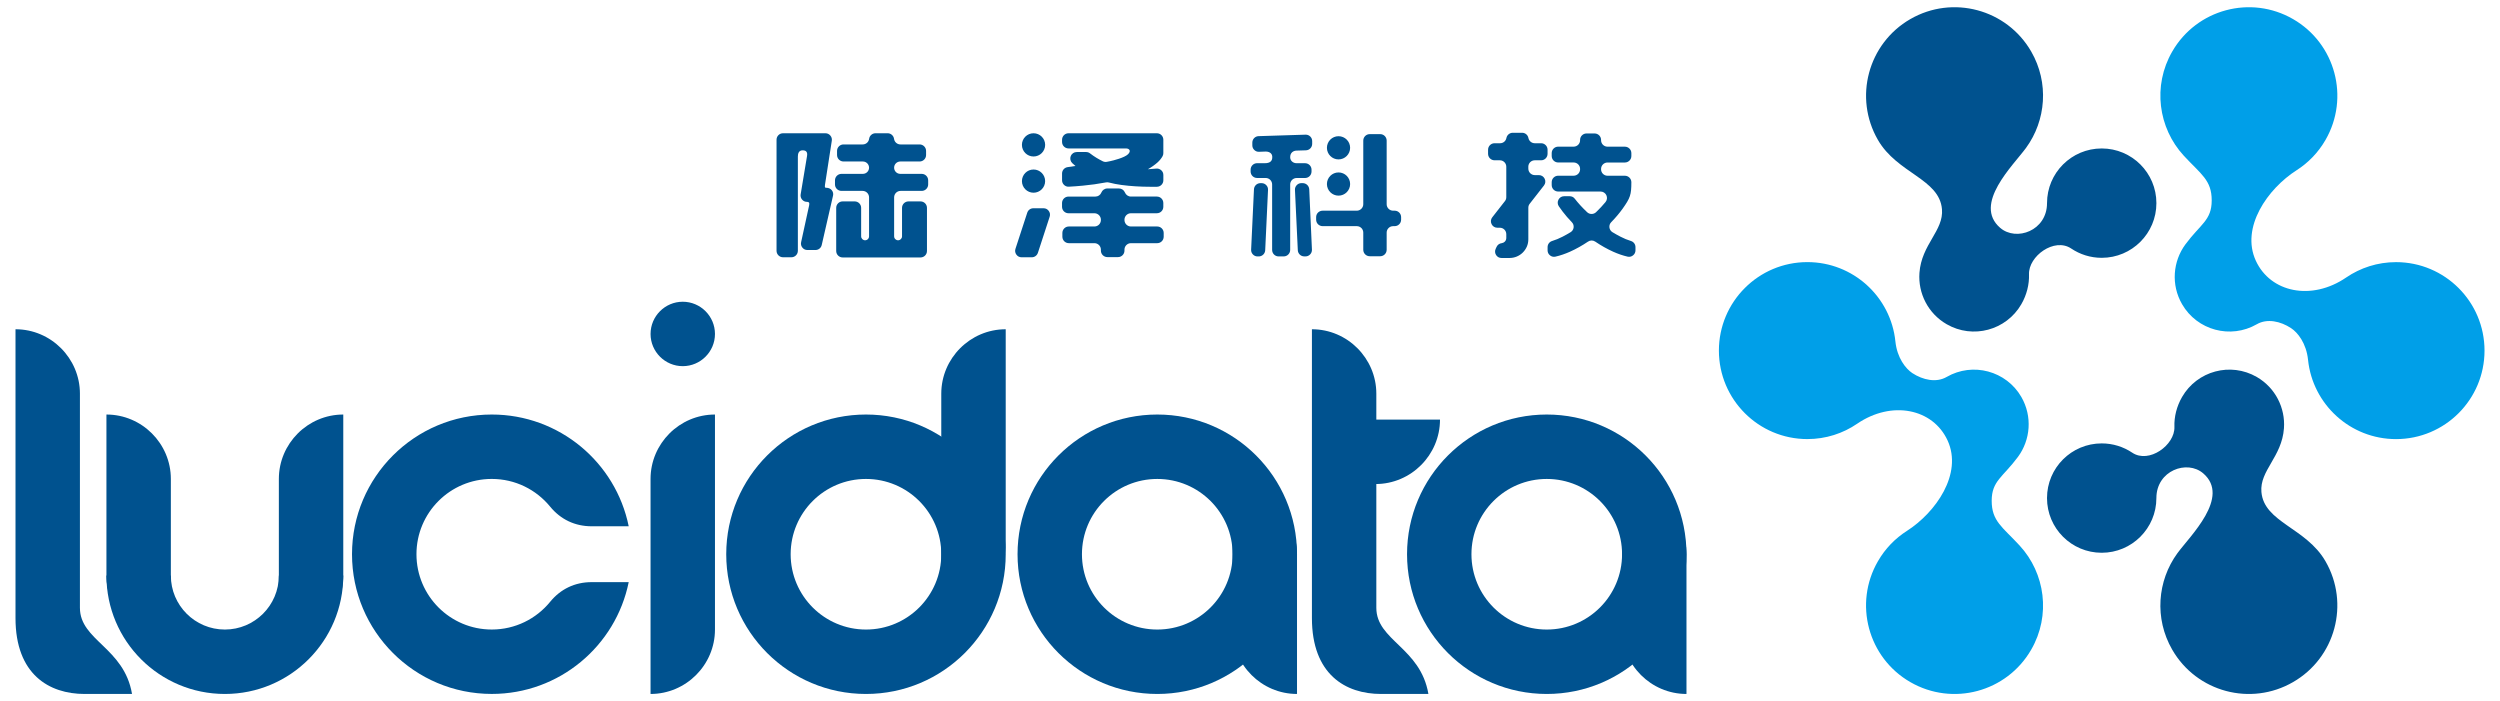
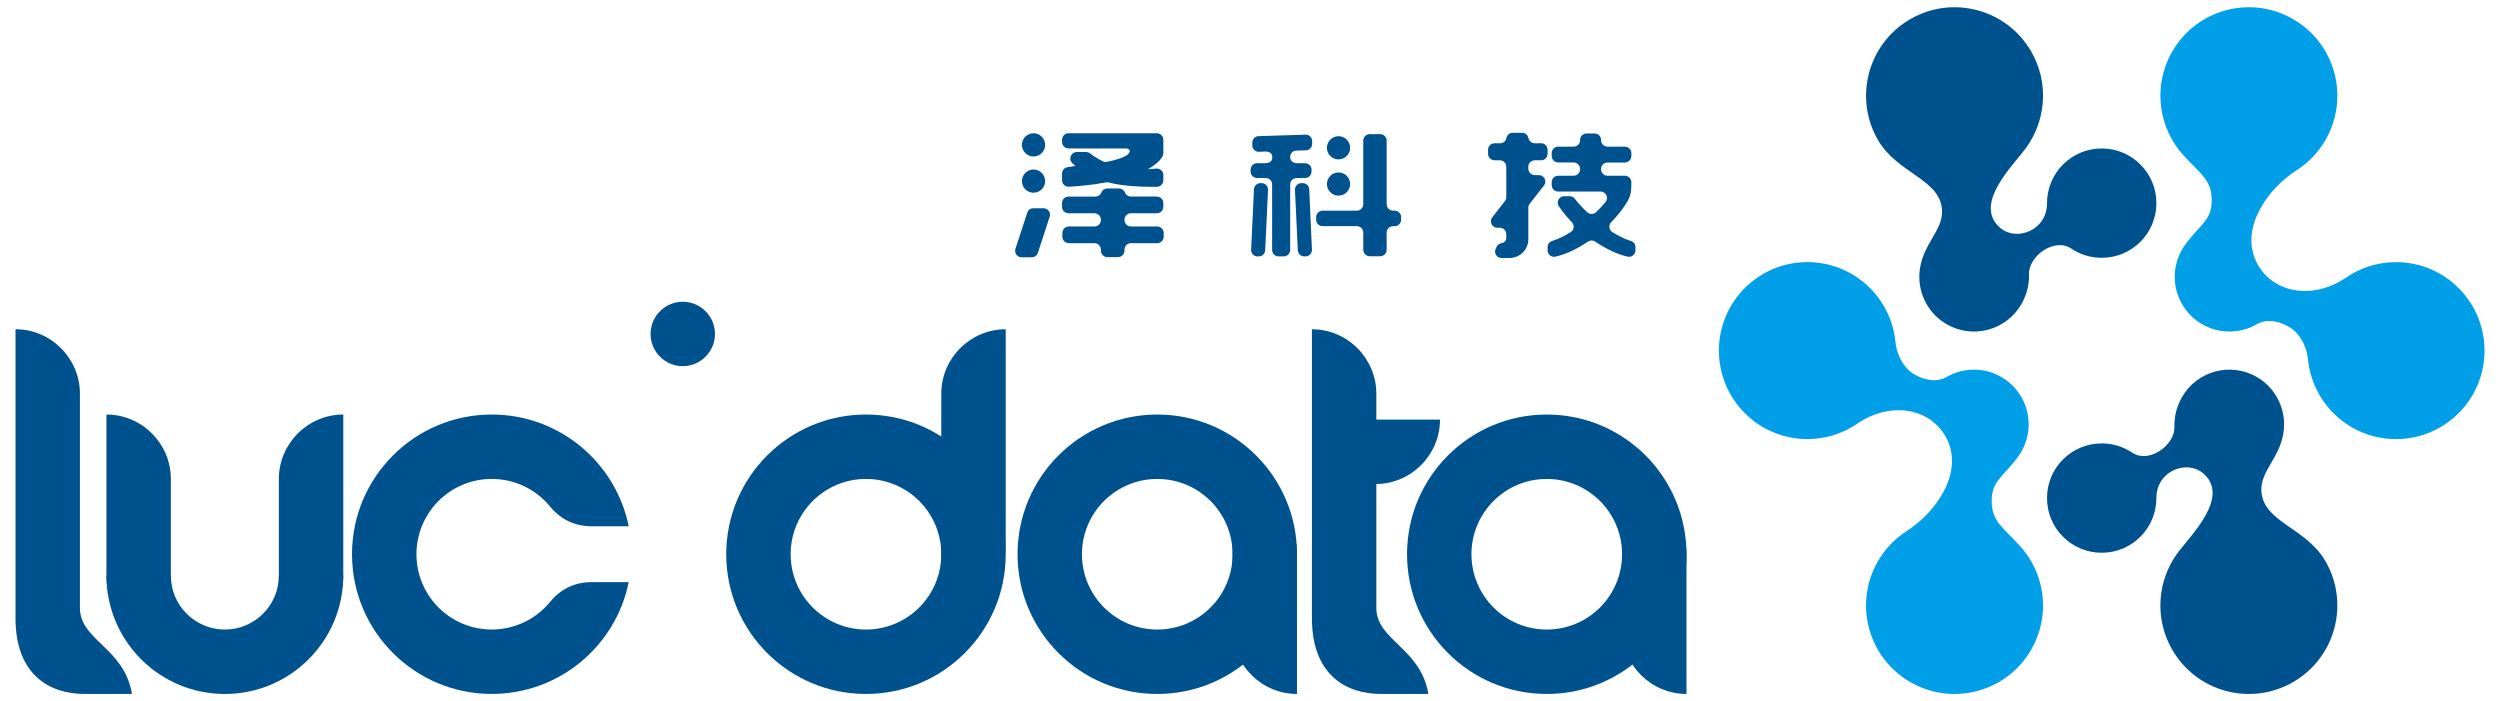
<svg xmlns="http://www.w3.org/2000/svg" version="1.1" id="图层_1" x="0px" y="0px" width="164px" height="46px" viewBox="0 0 164 46" style="enable-background:new 0 0 164 46;" xml:space="preserve">
  <g>
    <g>
      <path style="fill-rule:evenodd;clip-rule:evenodd;fill:#00528F;" d="M1.017,21.599L1.017,21.599c2.324,0,4.226,1.902,4.226,4.227    V39.87c0,2.153,2.9,2.604,3.418,5.654H5.553l0,0c-2.324,0-4.536-1.275-4.536-4.978V21.599z" />
      <path style="fill-rule:evenodd;clip-rule:evenodd;fill:#00528F;" d="M6.982,27.193L6.982,27.193c2.325,0,4.226,1.901,4.226,4.226    v10.564l0,0c-2.324,0-4.226-1.902-4.226-4.226V27.193z" />
      <path style="fill-rule:evenodd;clip-rule:evenodd;fill:#00528F;" d="M14.751,45.524c4.29,0,7.768-3.478,7.768-7.767h-4.226    c0,1.956-1.587,3.541-3.542,3.541c-1.957,0-3.543-1.585-3.543-3.541H6.982C6.982,42.047,10.46,45.524,14.751,45.524z" />
      <path style="fill-rule:evenodd;clip-rule:evenodd;fill:#00528F;" d="M22.519,27.193L22.519,27.193    c-2.324,0-4.226,1.901-4.226,4.226v10.564l0,0c2.324,0,4.226-1.902,4.226-4.226V27.193z" />
      <path style="fill-rule:evenodd;clip-rule:evenodd;fill:#00528F;" d="M32.259,27.193c4.436,0,8.134,3.146,8.984,7.331h-2.43    c-1.094,0-2.034-0.446-2.728-1.293c-0.905-1.106-2.282-1.813-3.826-1.813c-2.728,0-4.939,2.209-4.939,4.939    c0,2.729,2.211,4.94,4.939,4.94c1.544,0,2.921-0.706,3.826-1.813c0.693-0.849,1.633-1.296,2.728-1.296h2.43    c-0.85,4.187-4.548,7.334-8.984,7.334c-5.062,0-9.167-4.103-9.167-9.166C23.093,31.296,27.198,27.193,32.259,27.193z" />
      <path style="fill-rule:evenodd;clip-rule:evenodd;fill:#00528F;" d="M56.808,27.193c5.062,0,9.167,4.103,9.167,9.165    c0,5.063-4.105,9.166-9.167,9.166c-5.063,0-9.167-4.103-9.167-9.166C47.641,31.296,51.745,27.193,56.808,27.193L56.808,27.193z     M56.808,31.419c-2.728,0-4.941,2.209-4.941,4.939c0,2.729,2.213,4.94,4.941,4.94c2.729,0,4.94-2.211,4.94-4.94    C61.748,33.628,59.536,31.419,56.808,31.419z" />
-       <path style="fill-rule:evenodd;clip-rule:evenodd;fill:#00528F;" d="M46.902,27.193L46.902,27.193    c-2.324,0-4.226,1.901-4.226,4.226v14.105l0,0c2.324,0,4.226-1.901,4.226-4.226V27.193z" />
      <path style="fill-rule:evenodd;clip-rule:evenodd;fill:#00528F;" d="M44.789,24.02c1.164,0,2.113-0.95,2.113-2.112    c0-1.166-0.95-2.114-2.113-2.114c-1.163,0-2.112,0.949-2.112,2.114C42.676,23.07,43.625,24.02,44.789,24.02z" />
      <path style="fill-rule:evenodd;clip-rule:evenodd;fill:#00528F;" d="M65.975,21.599L65.975,21.599    c-2.325,0-4.227,1.902-4.227,4.227v14.106l0,0c2.325,0,4.227-1.9,4.227-4.227V21.599z" />
      <path style="fill-rule:evenodd;clip-rule:evenodd;fill:#00528F;" d="M75.918,27.193c5.063,0,9.166,4.103,9.166,9.165    c0,5.063-4.103,9.166-9.166,9.166c-5.063,0-9.167-4.103-9.167-9.166C66.751,31.296,70.855,27.193,75.918,27.193L75.918,27.193z     M75.918,31.419c-2.728,0-4.942,2.209-4.942,4.939c0,2.729,2.214,4.94,4.942,4.94c2.729,0,4.941-2.211,4.941-4.94    C80.859,33.628,78.647,31.419,75.918,31.419z" />
      <path style="fill-rule:evenodd;clip-rule:evenodd;fill:#00528F;" d="M85.084,45.524L85.084,45.524    c-2.323,0-4.225-1.901-4.225-4.226v-9.166l0,0c2.322,0,4.225,1.901,4.225,4.226V45.524z" />
      <path style="fill-rule:evenodd;clip-rule:evenodd;fill:#00528F;" d="M101.468,27.193c5.063,0,9.165,4.103,9.165,9.165    c0,5.063-4.103,9.166-9.165,9.166c-5.062,0-9.166-4.103-9.166-9.166C92.302,31.296,96.406,27.193,101.468,27.193L101.468,27.193z     M101.468,31.419c-2.729,0-4.941,2.209-4.941,4.939c0,2.729,2.213,4.94,4.941,4.94c2.728,0,4.939-2.211,4.939-4.94    C106.407,33.628,104.195,31.419,101.468,31.419z" />
      <path style="fill-rule:evenodd;clip-rule:evenodd;fill:#00528F;" d="M110.633,45.524L110.633,45.524    c-2.325,0-4.226-1.901-4.226-4.226v-9.166l0,0c2.324,0,4.226,1.901,4.226,4.226V45.524z" />
      <path style="fill-rule:evenodd;clip-rule:evenodd;fill:#00528F;" d="M86.061,21.599L86.061,21.599    c2.324,0,4.226,1.902,4.226,4.227V39.87c0,2.153,2.897,2.604,3.416,5.654h-3.107l0,0c-2.322,0-4.534-1.275-4.534-4.978V21.599z" />
      <path style="fill-rule:evenodd;clip-rule:evenodd;fill:#00528F;" d="M87.657,27.524h6.807l0,0c0,2.325-1.902,4.229-4.225,4.229    h-2.582V27.524z" />
    </g>
    <g>
      <path style="fill-rule:evenodd;clip-rule:evenodd;fill:#009FE8;" d="M143.144,19.956c-0.738-1.276-0.602-2.818,0.224-3.932    c0.99-1.334,1.718-1.568,1.72-2.873c0.002-1.347-0.711-1.722-1.832-2.938c-1.676-1.818-2.059-4.582-0.756-6.835    c1.603-2.776,5.152-3.728,7.926-2.125c2.779,1.603,3.729,5.153,2.126,7.928c-0.48,0.833-1.138,1.503-1.896,1.987    c-1.899,1.213-3.68,3.747-2.673,5.938c0.96,2.086,3.658,2.647,5.925,1.099c0.933-0.637,2.058-1.009,3.271-1.009    c3.205,0,5.805,2.599,5.805,5.804c0,3.207-2.6,5.805-5.805,5.805c-3.002,0-5.47-2.28-5.772-5.202    c-0.112-1.086-0.676-1.79-1.111-2.076c-0.693-0.458-1.574-0.649-2.25-0.257C146.327,22.258,144.134,21.67,143.144,19.956z" />
      <path style="fill-rule:evenodd;clip-rule:evenodd;fill:#00528F;" d="M127.393,13.72c-0.175-1.993-2.93-2.338-4.2-4.539    c-1.604-2.775-0.653-6.326,2.124-7.928c2.776-1.603,6.325-0.651,7.929,2.125c1.184,2.051,0.974,4.526-0.338,6.324    c-0.834,1.143-3.506,3.688-1.695,5.246c1.056,0.908,3.072,0.189,3.072-1.622c0-1.982,1.605-3.587,3.588-3.587    c1.98,0,3.587,1.605,3.587,3.587c0,1.981-1.606,3.587-3.587,3.587c-0.741,0-1.43-0.225-2.002-0.61    c-1.101-0.741-2.81,0.502-2.768,1.693c0.021,0.663-0.148,1.345-0.502,1.959c-0.99,1.715-3.185,2.305-4.9,1.313    c-1.229-0.709-1.88-2.037-1.785-3.364C126.048,16.024,127.517,15.134,127.393,13.72z" />
      <path style="fill-rule:evenodd;clip-rule:evenodd;fill:#009FE8;" d="M132.601,26.042c0.735,1.277,0.6,2.819-0.226,3.934    c-0.989,1.334-1.718,1.568-1.72,2.872c-0.002,1.347,0.712,1.724,1.831,2.939c1.678,1.815,2.063,4.581,0.759,6.834    c-1.604,2.778-5.152,3.729-7.929,2.124c-2.777-1.599-3.728-5.152-2.124-7.927c0.479-0.834,1.137-1.503,1.896-1.987    c1.898-1.214,3.679-3.748,2.673-5.938c-0.96-2.087-3.658-2.645-5.927-1.099c-0.929,0.637-2.056,1.01-3.271,1.01    c-3.204,0-5.802-2.598-5.803-5.805c0.001-3.205,2.599-5.804,5.803-5.804c3.004,0,5.474,2.279,5.775,5.202    c0.112,1.086,0.677,1.791,1.11,2.079c0.695,0.454,1.574,0.645,2.252,0.253C129.413,23.74,131.61,24.327,132.601,26.042z" />
      <path style="fill-rule:evenodd;clip-rule:evenodd;fill:#00528F;" d="M148.349,32.278c0.175,1.993,2.934,2.338,4.202,4.54    c1.603,2.774,0.653,6.328-2.126,7.927c-2.773,1.604-6.323,0.654-7.926-2.124c-1.184-2.051-0.975-4.526,0.335-6.324    c0.834-1.142,3.506-3.688,1.698-5.245c-1.057-0.909-3.073-0.189-3.073,1.622c0,1.981-1.606,3.587-3.587,3.587    c-1.982,0-3.588-1.605-3.588-3.587c0-1.983,1.605-3.587,3.588-3.587c0.739,0,1.428,0.224,2,0.607    c1.102,0.742,2.813-0.501,2.77-1.693c-0.023-0.661,0.148-1.345,0.502-1.959c0.989-1.715,3.184-2.304,4.9-1.313    c1.229,0.711,1.877,2.04,1.784,3.362C149.695,29.976,148.225,30.866,148.349,32.278z" />
    </g>
    <g>
-       <path style="fill-rule:evenodd;clip-rule:evenodd;fill:#00528F;" d="M51.363,8.742h0.312h0.665h1.808    c0.127,0,0.238,0.051,0.321,0.149c0.083,0.097,0.116,0.214,0.097,0.339l-0.444,2.869c-0.034,0.22,0.005,0.221,0.112,0.221    c0.107,0,0.248,0.055,0.331,0.159c0.083,0.104,0.111,0.229,0.081,0.358l-0.741,3.237c-0.045,0.193-0.213,0.328-0.413,0.328h-0.525    c-0.133,0-0.247-0.054-0.33-0.157c-0.083-0.102-0.113-0.226-0.084-0.356l0.494-2.268c0.046-0.208,0.106-0.378-0.107-0.378    c-0.128,0-0.239-0.051-0.322-0.149s-0.115-0.216-0.095-0.342l0.419-2.52c0.048-0.284-0.086-0.37-0.289-0.37    c-0.255,0-0.313,0.213-0.313,0.409v6.182c0,0.233-0.19,0.424-0.423,0.424h-0.553c-0.232,0-0.423-0.191-0.423-0.424V9.167    C50.94,8.933,51.13,8.742,51.363,8.742L51.363,8.742z M55.278,16.889c-0.233,0-0.423-0.19-0.423-0.423v-2.831    c0-0.234,0.19-0.423,0.423-0.423h0.79c0.233,0,0.423,0.189,0.423,0.423v1.027v0.582v0.259c0,0.144,0.115,0.26,0.259,0.26    c0.144,0,0.26-0.116,0.26-0.26v-0.154v-0.687v-1.716c0-0.233-0.19-0.423-0.424-0.423H55.2c-0.233,0-0.425-0.19-0.425-0.423v-0.27    c0-0.232,0.191-0.424,0.425-0.424h0.087h1.179h0.137c0.224,0,0.407-0.182,0.407-0.406s-0.183-0.406-0.407-0.406h-0.562h-0.707    c-0.233,0-0.424-0.19-0.424-0.424V9.899c0-0.232,0.19-0.424,0.424-0.424h1.26c0.213,0,0.391-0.155,0.419-0.366    c0.029-0.207,0.206-0.368,0.42-0.368h0.797c0.214,0,0.391,0.161,0.419,0.368c0.029,0.211,0.207,0.366,0.419,0.366h1.259    c0.234,0,0.424,0.192,0.424,0.424v0.271c0,0.233-0.189,0.424-0.424,0.424h-0.706H59.06c-0.225,0-0.406,0.182-0.406,0.406    s0.181,0.406,0.406,0.406h0.138h1.179h0.088c0.233,0,0.423,0.191,0.423,0.424v0.27c0,0.233-0.19,0.423-0.423,0.423h-1.387    c-0.234,0-0.423,0.19-0.423,0.423v1.716v0.687v0.154c0,0.144,0.116,0.26,0.259,0.26c0.143,0,0.259-0.116,0.259-0.26v-0.259v-0.582    v-1.027c0-0.234,0.19-0.423,0.425-0.423h0.788c0.233,0,0.423,0.189,0.423,0.423v2.831c0,0.233-0.19,0.423-0.423,0.423H55.278z" />
      <path style="fill-rule:evenodd;clip-rule:evenodd;fill:#00528F;" d="M67.683,16.878h-0.667c-0.14,0-0.261-0.062-0.342-0.175    c-0.082-0.114-0.104-0.248-0.06-0.38l0.773-2.369c0.058-0.177,0.216-0.292,0.403-0.292h0.667c0.141,0,0.26,0.062,0.342,0.175    c0.082,0.114,0.103,0.247,0.059,0.38l-0.772,2.369C68.026,16.762,67.869,16.878,67.683,16.878L67.683,16.878z M75.892,12.252    c-0.151,0-0.306,0-0.462,0c-0.304,0-0.612-0.01-0.925-0.029c-0.312-0.019-0.624-0.048-0.936-0.09    c-0.282-0.037-0.558-0.091-0.829-0.162c-0.063-0.016-0.12-0.018-0.185-0.006c-0.516,0.097-1.021,0.168-1.513,0.213    c-0.336,0.031-0.644,0.056-0.927,0.069c-0.121,0.006-0.226-0.034-0.313-0.116c-0.086-0.084-0.131-0.187-0.131-0.307v-0.441    c0-0.209,0.151-0.385,0.357-0.418c0.169-0.025,0.344-0.051,0.522-0.078c-0.068-0.057-0.136-0.117-0.203-0.18    c-0.13-0.121-0.171-0.3-0.105-0.465c0.063-0.166,0.215-0.269,0.394-0.269h0.613c0.098,0,0.182,0.03,0.258,0.089    c0.138,0.106,0.278,0.204,0.419,0.289c0.139,0.083,0.277,0.16,0.415,0.228c0.085,0.041,0.169,0.053,0.263,0.037    c0.072-0.014,0.142-0.027,0.212-0.042c0.214-0.042,0.959-0.232,1.184-0.457c0.224-0.224,0.079-0.38-0.139-0.38h-3.767    c-0.232,0-0.423-0.19-0.423-0.423V9.166c0-0.233,0.19-0.424,0.423-0.424h5.798c0.234,0,0.423,0.19,0.423,0.424v0.468v0.41    c0,0.075-0.016,0.14-0.052,0.205c-0.082,0.147-0.194,0.285-0.337,0.413c-0.177,0.157-0.385,0.304-0.626,0.44    c0.208-0.014,0.394-0.028,0.557-0.042c0.123-0.01,0.232,0.027,0.323,0.11c0.091,0.083,0.136,0.189,0.136,0.312v0.348    C76.315,12.062,76.125,12.252,75.892,12.252L75.892,12.252z M74.189,14.858h1.726c0.233,0,0.423,0.19,0.423,0.423v0.248    c0,0.233-0.189,0.423-0.423,0.423h-1.726c-0.234,0-0.424,0.191-0.424,0.424v0.067c0,0.232-0.19,0.423-0.422,0.423h-0.7    c-0.233,0-0.424-0.191-0.424-0.423v-0.067c0-0.233-0.19-0.424-0.423-0.424h-1.681c-0.232,0-0.423-0.189-0.423-0.423v-0.248    c0-0.233,0.19-0.423,0.423-0.423h1.681c0.233,0,0.423-0.19,0.423-0.423v-0.021c0-0.233-0.19-0.424-0.423-0.424h-1.703    c-0.233,0-0.423-0.189-0.423-0.422v-0.248c0-0.234,0.19-0.424,0.423-0.424h1.764c0.176,0,0.327-0.101,0.393-0.266    c0.062-0.155,0.216-0.266,0.393-0.266h0.76c0.176,0,0.327,0.103,0.393,0.265c0.063,0.156,0.216,0.266,0.393,0.266h1.702    c0.234,0,0.423,0.189,0.423,0.424v0.248c0,0.233-0.189,0.422-0.423,0.422h-1.702c-0.234,0-0.424,0.191-0.424,0.424v0.021    C73.766,14.667,73.956,14.858,74.189,14.858z" />
      <path style="fill-rule:evenodd;clip-rule:evenodd;fill:#00528F;" d="M82.074,16.378l0.186-3.96    c0.01-0.225,0.196-0.403,0.422-0.403h0.078c0.121,0,0.224,0.045,0.307,0.131c0.083,0.088,0.122,0.193,0.115,0.313l-0.185,3.959    c-0.012,0.226-0.197,0.404-0.423,0.404h-0.077c-0.121,0-0.224-0.044-0.307-0.131C82.108,16.603,82.067,16.497,82.074,16.378    L82.074,16.378z M85.886,12.419l0.177,3.959c0.004,0.12-0.037,0.225-0.118,0.311c-0.084,0.087-0.188,0.131-0.305,0.131h-0.079    c-0.229,0-0.413-0.178-0.425-0.404l-0.187-3.959c-0.007-0.12,0.036-0.225,0.118-0.313c0.082-0.086,0.187-0.131,0.308-0.131h0.086    C85.688,12.015,85.874,12.194,85.886,12.419L85.886,12.419z M91.39,13.821h0.1c0.234,0,0.423,0.188,0.423,0.422v0.17    c0,0.232-0.188,0.422-0.423,0.422h-0.1c-0.234,0-0.425,0.189-0.425,0.423v1.128c0,0.233-0.189,0.423-0.423,0.423h-0.687    c-0.236,0-0.424-0.19-0.424-0.423v-1.128c0-0.234-0.192-0.423-0.424-0.423h-2.242c-0.237,0-0.426-0.19-0.426-0.422v-0.17    c0-0.233,0.188-0.422,0.426-0.422h2.242c0.231,0,0.424-0.192,0.424-0.424V9.223c0-0.233,0.188-0.424,0.424-0.424h0.687    c0.233,0,0.423,0.19,0.423,0.424v4.174C90.965,13.629,91.155,13.821,91.39,13.821L91.39,13.821z M84.636,10.313    c0-0.312,0.221-0.427,0.412-0.433l0.622-0.019c0.228-0.008,0.409-0.194,0.409-0.423v-0.18c0-0.118-0.043-0.222-0.127-0.305    c-0.086-0.082-0.188-0.123-0.309-0.119l-3.08,0.097c-0.228,0.007-0.41,0.194-0.41,0.423v0.179c0,0.119,0.044,0.222,0.13,0.305    c0.085,0.082,0.188,0.123,0.308,0.119l0.42-0.015c0.208-0.008,0.431,0.084,0.449,0.319c0.027,0.328-0.179,0.444-0.479,0.444    h-0.516c-0.233,0-0.424,0.189-0.424,0.423v0.124c0,0.233,0.19,0.423,0.424,0.423h0.565c0.232,0,0.422,0.19,0.422,0.423v4.298    c0,0.233,0.189,0.424,0.422,0.424h0.338c0.233,0,0.424-0.191,0.424-0.424V12.1c0-0.233,0.19-0.423,0.424-0.423h0.552    c0.235,0,0.424-0.19,0.424-0.423v-0.124c0-0.233-0.188-0.423-0.424-0.423H85.06C84.826,10.707,84.636,10.547,84.636,10.313z" />
      <path style="fill-rule:evenodd;clip-rule:evenodd;fill:#00528F;" d="M106.44,13.696c-0.213,0.296-0.461,0.589-0.744,0.879    c-0.093,0.095-0.134,0.216-0.118,0.349c0.019,0.132,0.088,0.24,0.201,0.309c0.172,0.104,0.345,0.2,0.52,0.291    c0.231,0.12,0.46,0.215,0.688,0.284c0.18,0.055,0.3,0.216,0.3,0.405v0.209c0,0.134-0.058,0.25-0.162,0.332    c-0.104,0.083-0.228,0.111-0.359,0.081c-0.311-0.072-0.625-0.181-0.94-0.322c-0.406-0.184-0.798-0.404-1.177-0.662    c-0.147-0.1-0.33-0.1-0.477,0c-0.381,0.257-0.774,0.478-1.183,0.662c-0.32,0.142-0.635,0.25-0.949,0.322    c-0.13,0.03-0.255,0.002-0.358-0.081c-0.105-0.082-0.161-0.197-0.161-0.332v-0.209c0-0.189,0.119-0.35,0.301-0.405    c0.226-0.069,0.455-0.164,0.688-0.284c0.174-0.091,0.349-0.187,0.518-0.291c0.115-0.07,0.184-0.177,0.201-0.309    c0.015-0.132-0.023-0.253-0.119-0.349c-0.222-0.229-0.421-0.459-0.6-0.694c-0.093-0.12-0.179-0.237-0.255-0.353    c-0.086-0.133-0.094-0.293-0.018-0.434c0.075-0.141,0.213-0.222,0.371-0.222h0.361c0.138,0,0.259,0.059,0.34,0.169    c0.1,0.13,0.221,0.276,0.365,0.433c0.134,0.146,0.28,0.294,0.441,0.447c0.164,0.155,0.422,0.154,0.586-0.002    c0.237-0.229,0.443-0.449,0.616-0.659c0.108-0.129,0.131-0.299,0.061-0.451c-0.072-0.152-0.217-0.244-0.384-0.244h-2.779    c-0.234,0-0.424-0.189-0.424-0.423v-0.191c0-0.233,0.189-0.424,0.424-0.424h1.016c0.232,0,0.422-0.19,0.422-0.423v-0.022    c0-0.234-0.189-0.423-0.422-0.423h-1.016c-0.234,0-0.424-0.19-0.424-0.424v-0.192c0-0.231,0.189-0.422,0.424-0.422h1.016    c0.232,0,0.422-0.189,0.422-0.423V9.178c0-0.233,0.19-0.423,0.423-0.423h0.53c0.233,0,0.424,0.19,0.424,0.423v0.021    c0,0.234,0.189,0.423,0.423,0.423h1.139c0.232,0,0.425,0.191,0.425,0.422v0.192c0,0.234-0.192,0.424-0.425,0.424h-1.139    c-0.233,0-0.423,0.189-0.423,0.423v0.022c0,0.233,0.189,0.423,0.423,0.423h1.139c0.232,0,0.425,0.19,0.425,0.424    C107.016,12.779,106.948,12.981,106.44,13.696L106.44,13.696z M100.257,10.937c0-0.232,0.189-0.422,0.424-0.422h0.417    c0.233,0,0.422-0.19,0.422-0.423v-0.27c0-0.234-0.188-0.425-0.422-0.425h-0.417c-0.206,0-0.38-0.148-0.417-0.343    c-0.039-0.202-0.211-0.344-0.415-0.344h-0.613c-0.205,0-0.379,0.148-0.416,0.344c-0.038,0.201-0.21,0.343-0.416,0.343h-0.364    c-0.232,0-0.423,0.19-0.423,0.425v0.27c0,0.233,0.19,0.423,0.423,0.423h0.35c0.233,0,0.422,0.19,0.422,0.422v1.993    c0,0.099-0.027,0.184-0.088,0.261l-0.831,1.063c-0.103,0.131-0.12,0.298-0.047,0.447c0.071,0.149,0.215,0.238,0.38,0.238h0.164    c0.233,0,0.422,0.19,0.422,0.423v0.243c0,0.098-0.032,0.181-0.099,0.248c-0.058,0.056-0.125,0.089-0.204,0.099    c-0.15,0.018-0.271,0.106-0.336,0.246l-0.059,0.129c-0.062,0.136-0.05,0.28,0.029,0.404c0.081,0.125,0.209,0.193,0.355,0.193    h0.519c0.174,0,0.333-0.032,0.484-0.095c0.15-0.063,0.283-0.152,0.396-0.265s0.199-0.242,0.265-0.389    c0.063-0.147,0.096-0.307,0.096-0.48v-2.066c0-0.098,0.027-0.183,0.089-0.261l0.935-1.198c0.103-0.131,0.12-0.298,0.047-0.446    s-0.215-0.237-0.381-0.237h-0.266c-0.234,0-0.424-0.19-0.424-0.423V10.937z" />
      <circle style="fill-rule:evenodd;clip-rule:evenodd;fill:#00528F;" cx="67.8" cy="9.504" r="0.762" />
      <circle style="fill-rule:evenodd;clip-rule:evenodd;fill:#00528F;" cx="67.8" cy="11.881" r="0.761" />
      <circle style="fill-rule:evenodd;clip-rule:evenodd;fill:#00528F;" cx="87.807" cy="9.696" r="0.761" />
      <circle style="fill-rule:evenodd;clip-rule:evenodd;fill:#00528F;" cx="87.807" cy="12.073" r="0.761" />
    </g>
  </g>
</svg>